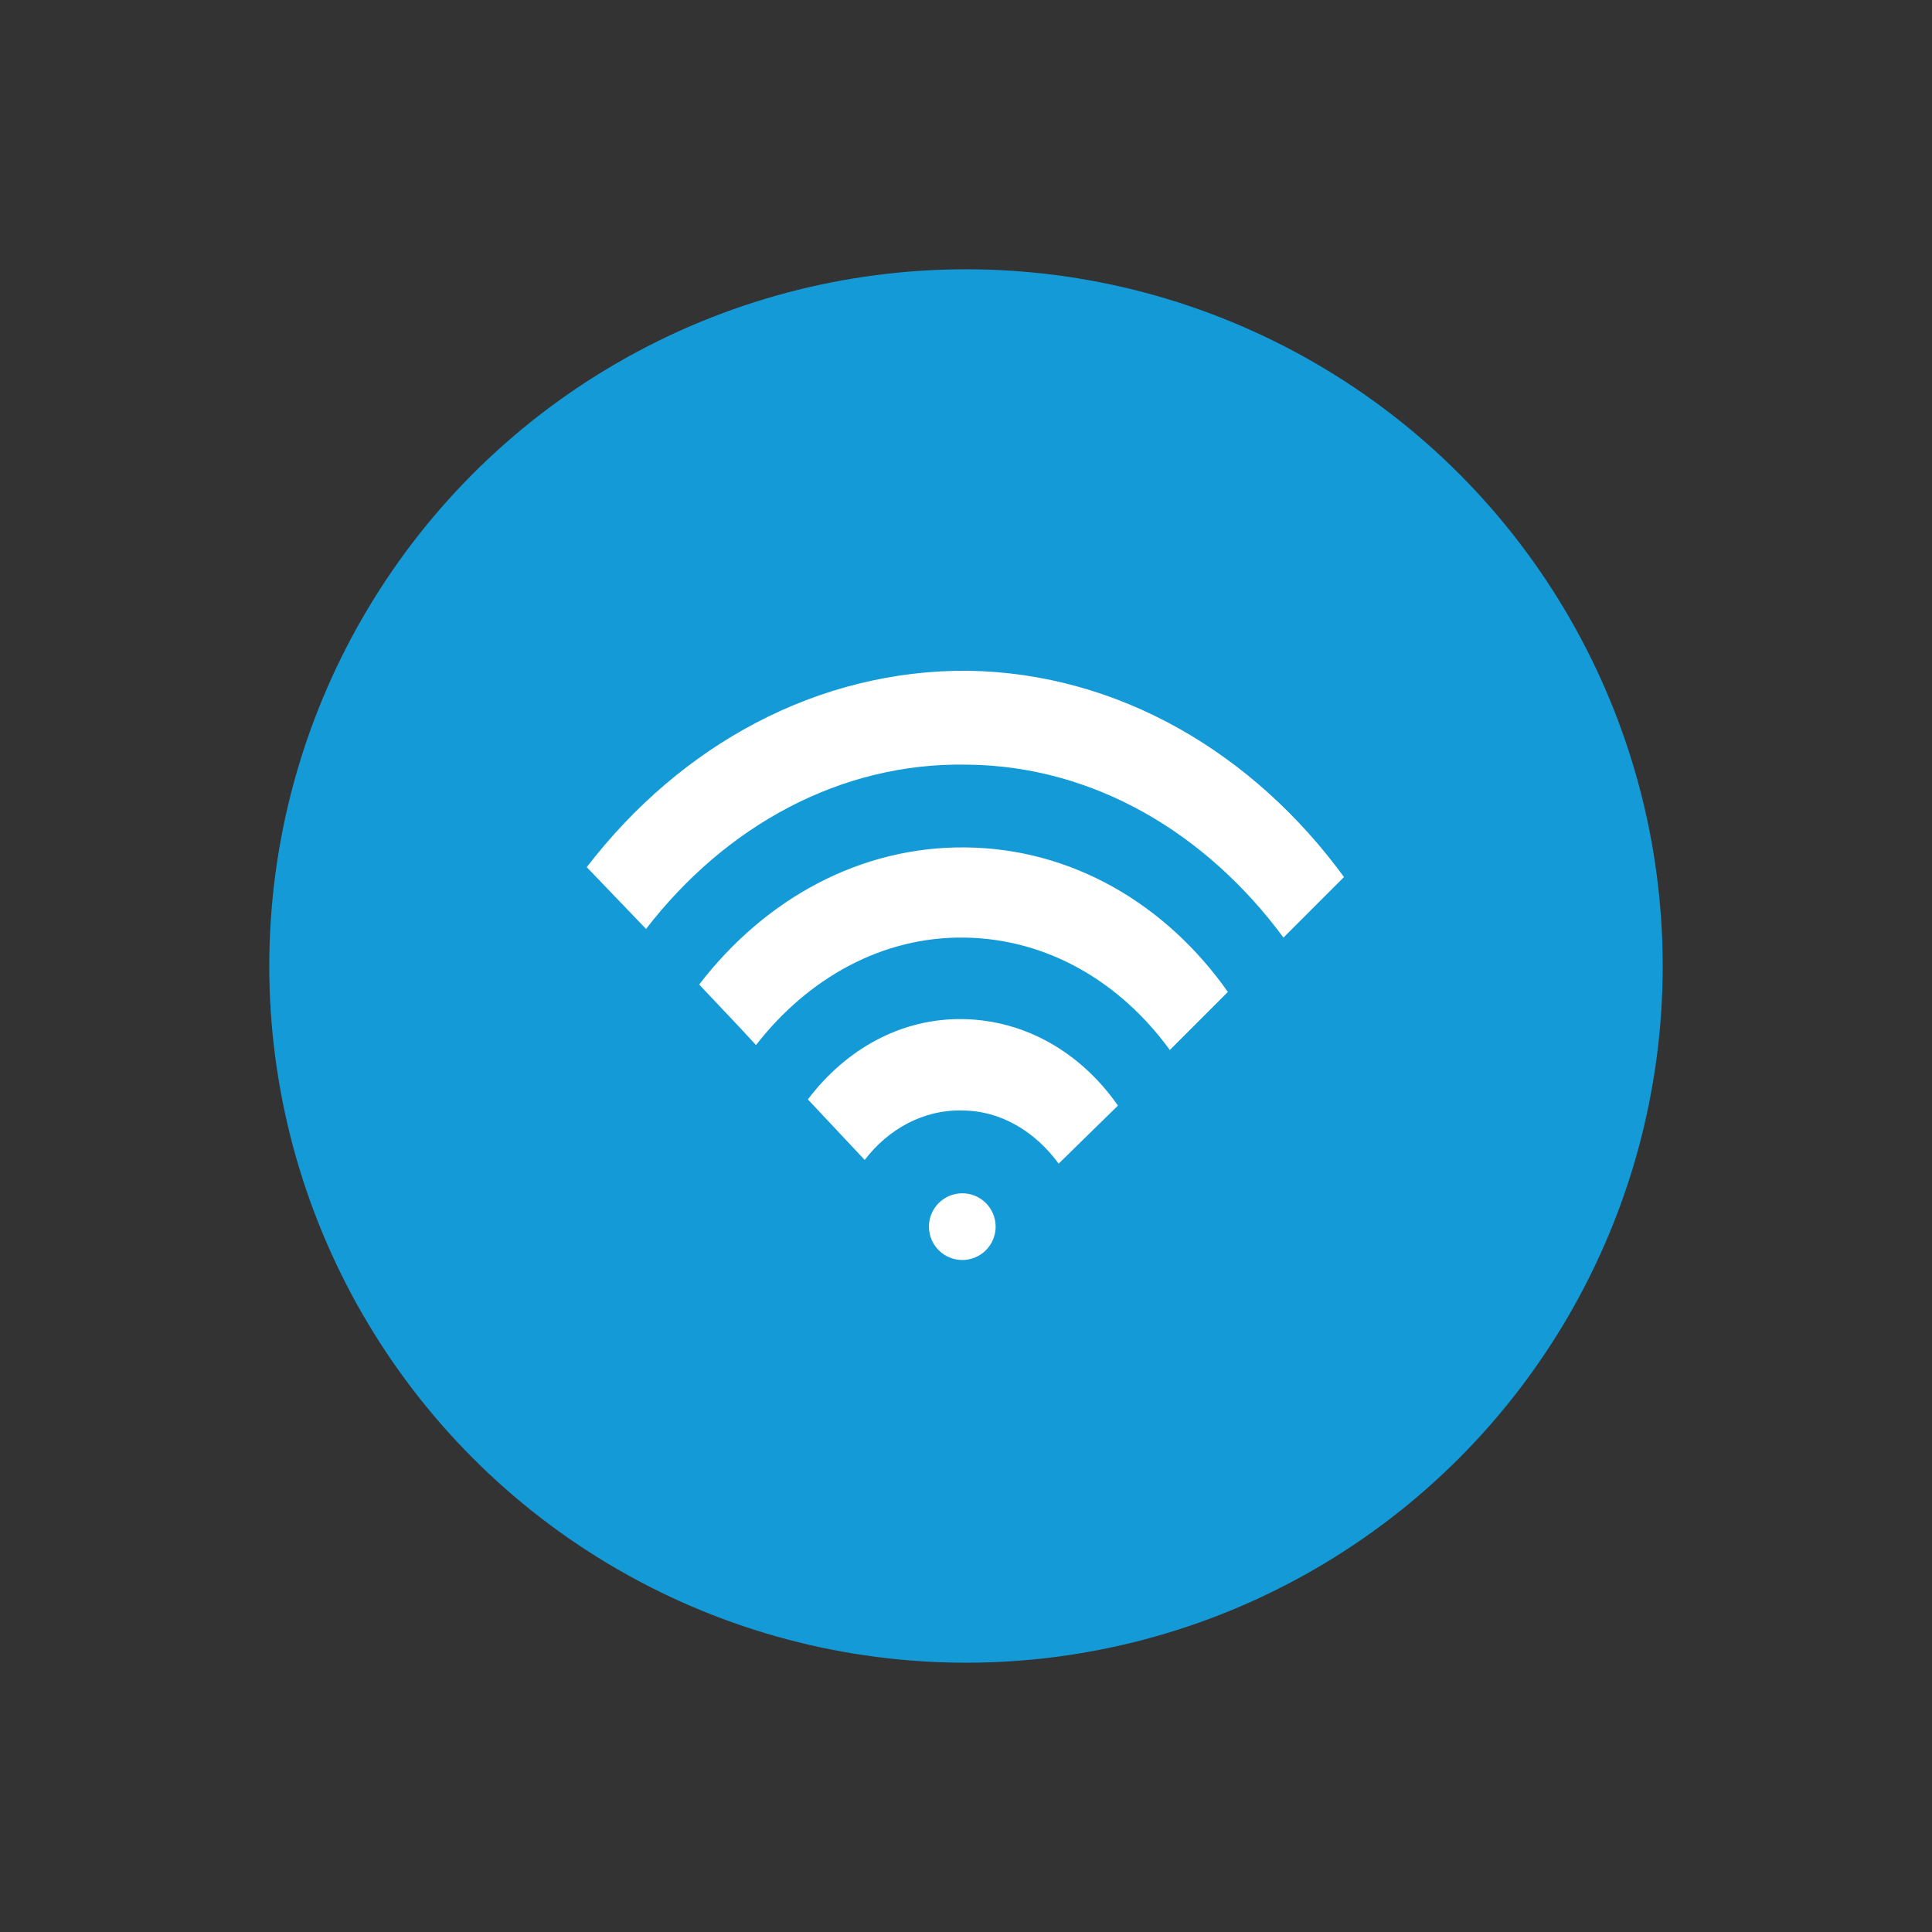
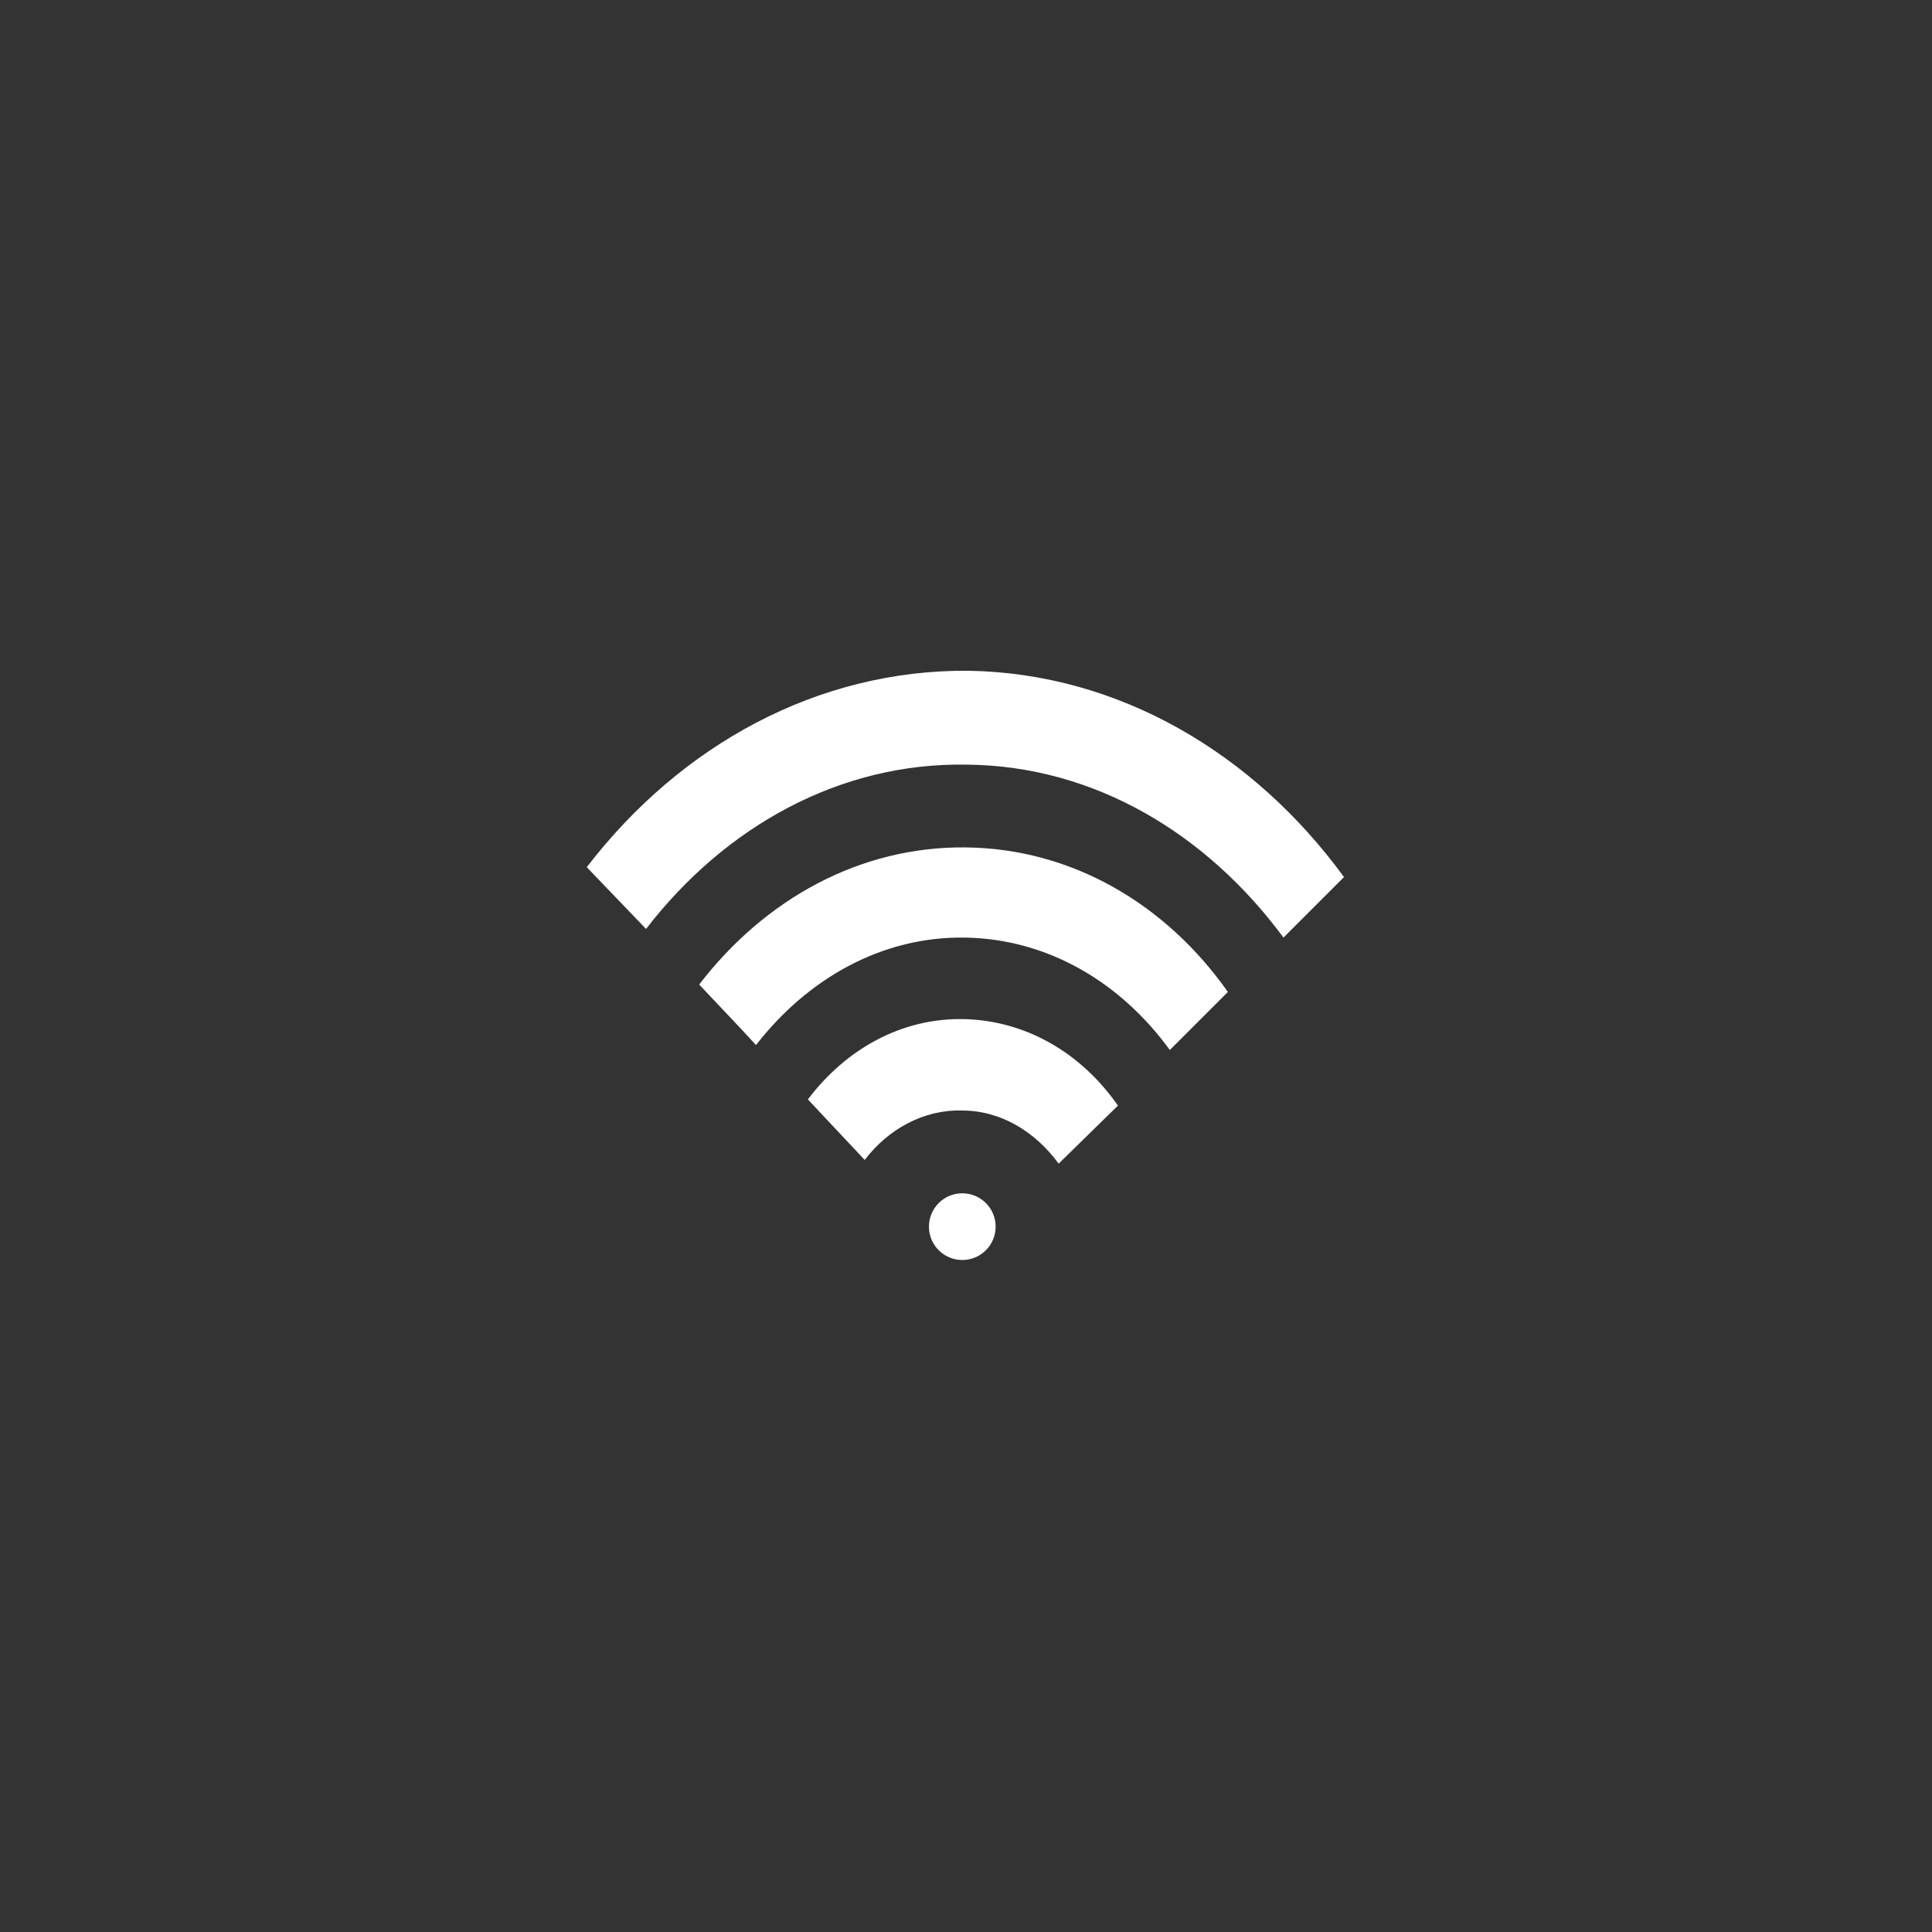
<svg xmlns="http://www.w3.org/2000/svg" viewBox="0 0 156.4 156.4">
  <rect x="0" y="0" width="156.4" height="156.4" fill="#333333" stroke="none" />
-   <circle cx="78.2" cy="78.2" r="56.4" fill="#149bd7" />
  <g fill="#fff">
    <path d="M47.5 70.2l4.8 5c6.4-8.3 15.7-13.5 26-13.3 10.3.1 19.4 5.6 25.6 14l4.9-4.9c-7.3-10-18.2-16.5-30.4-16.7-12.2-.1-23.3 6-30.9 15.9zm30.7-1.6c-8.6-.1-16.3 4.2-21.6 11.1l3.4 3.6 1.2 1.3c4.2-5.4 10.2-8.8 16.9-8.7s12.6 3.6 16.6 9.1l1.2-1.2 3.5-3.5c-5-7.1-12.6-11.6-21.2-11.7zM78 82.5c-5-.1-9.5 2.4-12.6 6.5l4.6 4.9c1.9-2.5 4.8-4.1 7.9-4 3.1 0 5.9 1.7 7.8 4.3l4.8-4.7c-3-4.3-7.5-6.9-12.5-7z" />
    <circle cx="77.9" cy="99.3" r="2.7" />
  </g>
</svg>